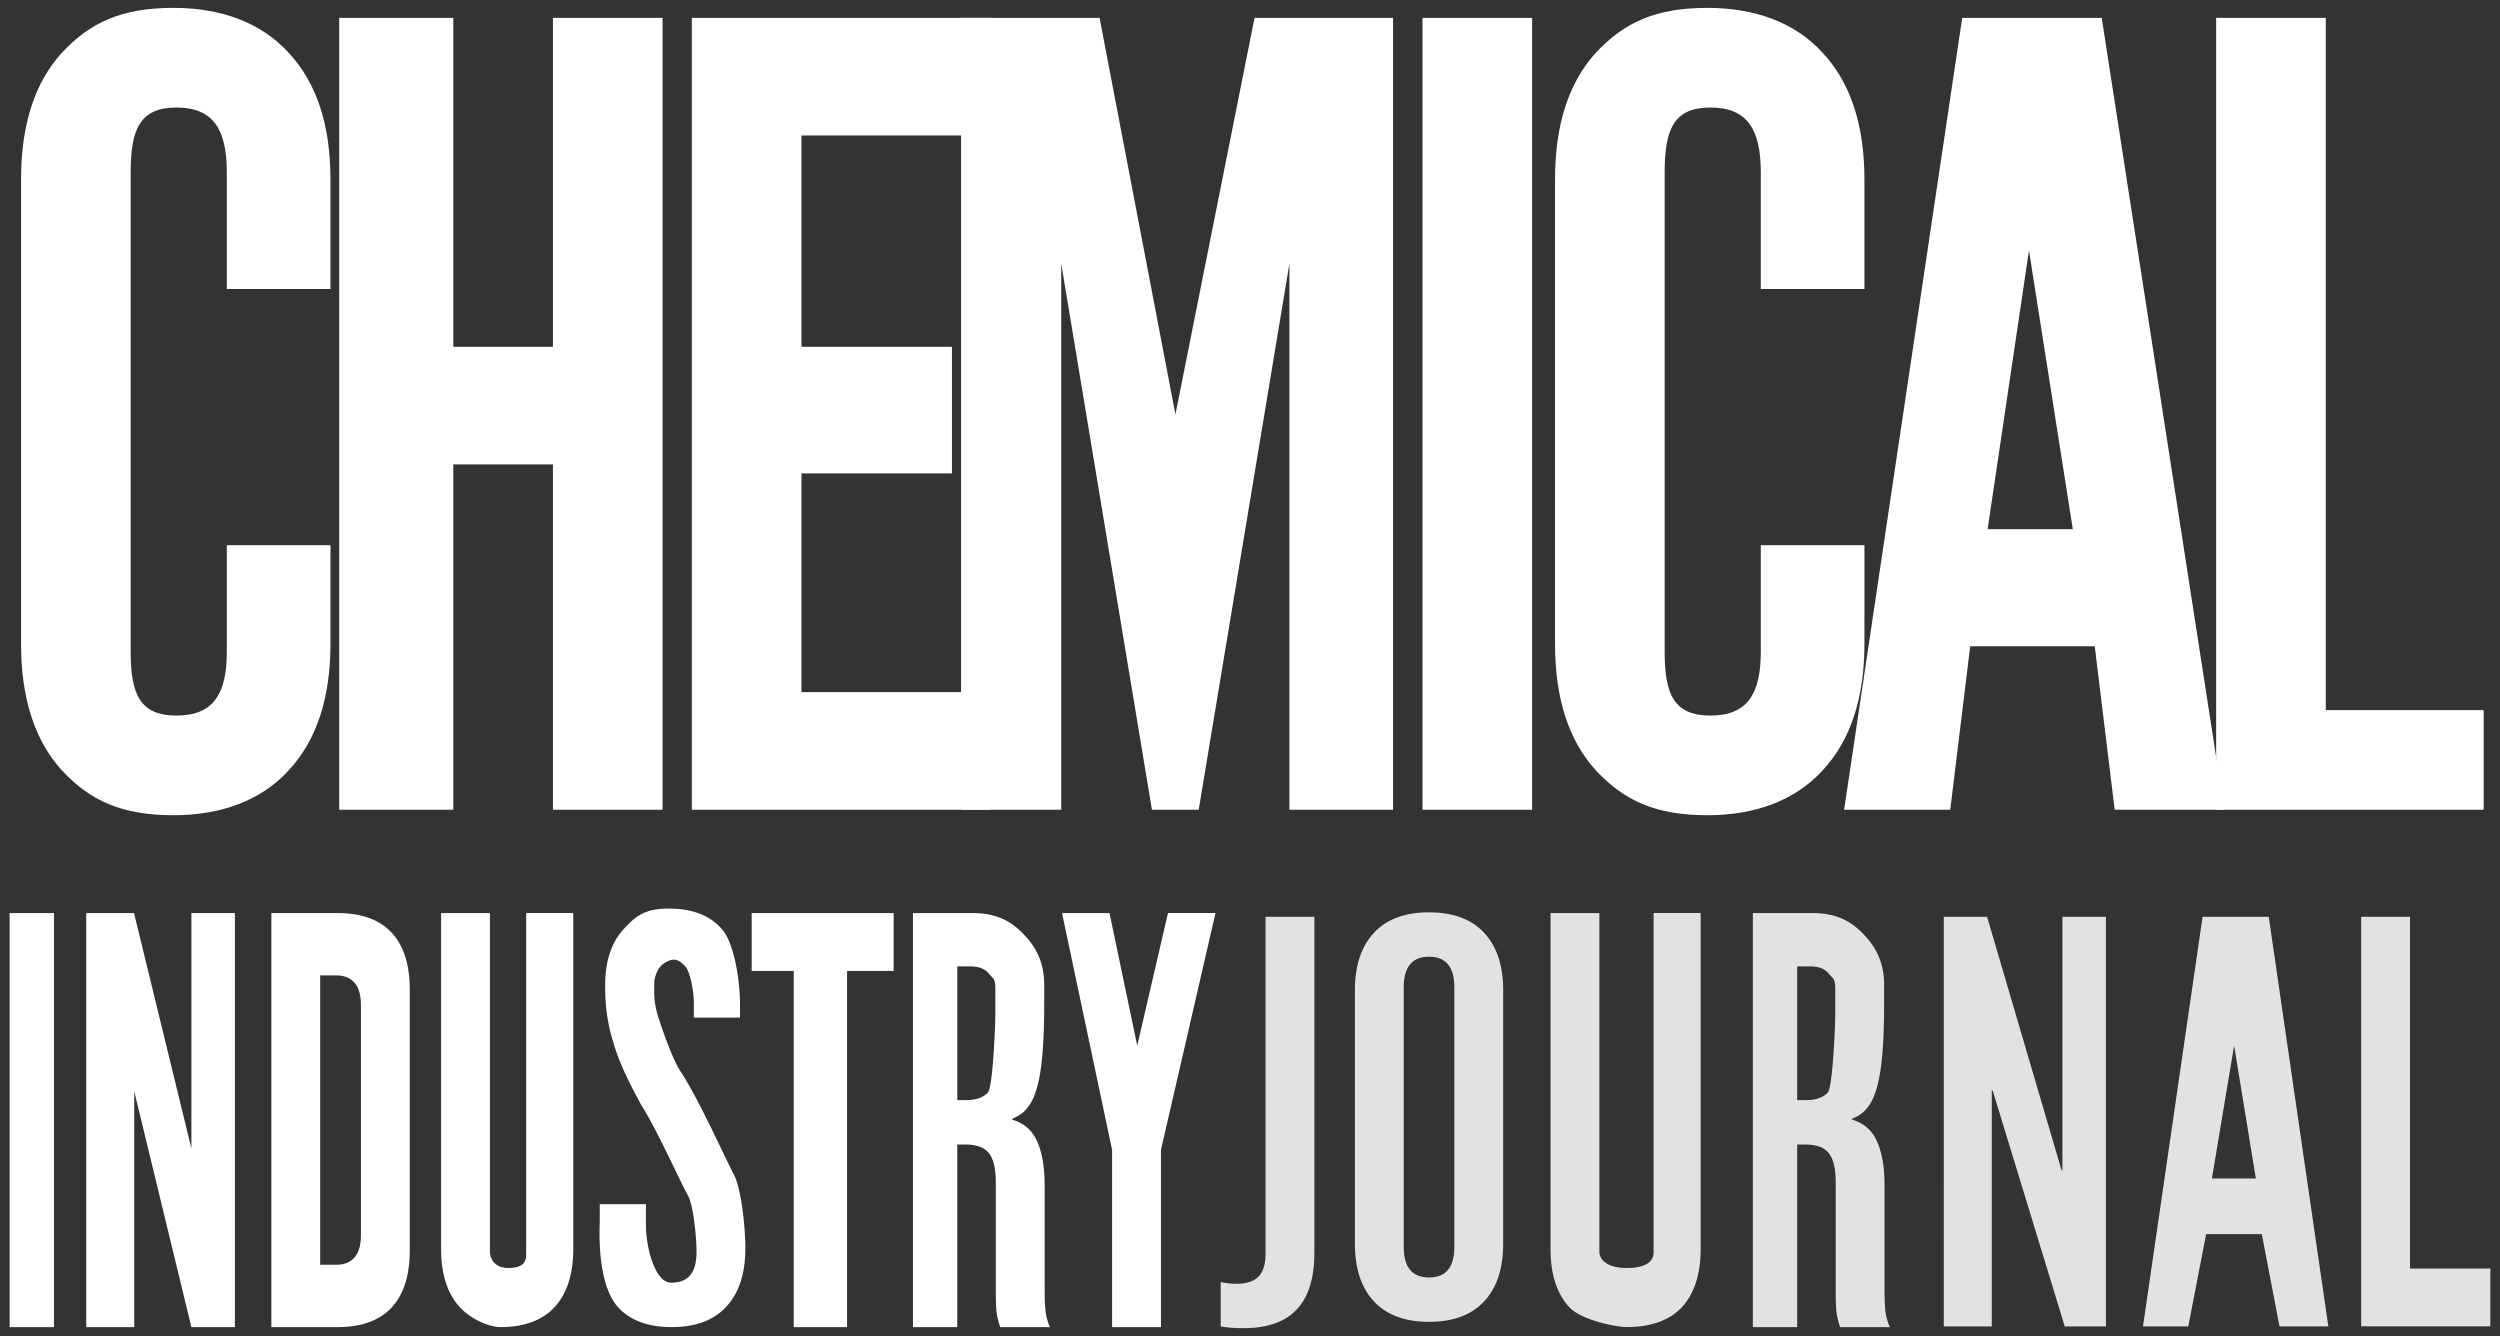
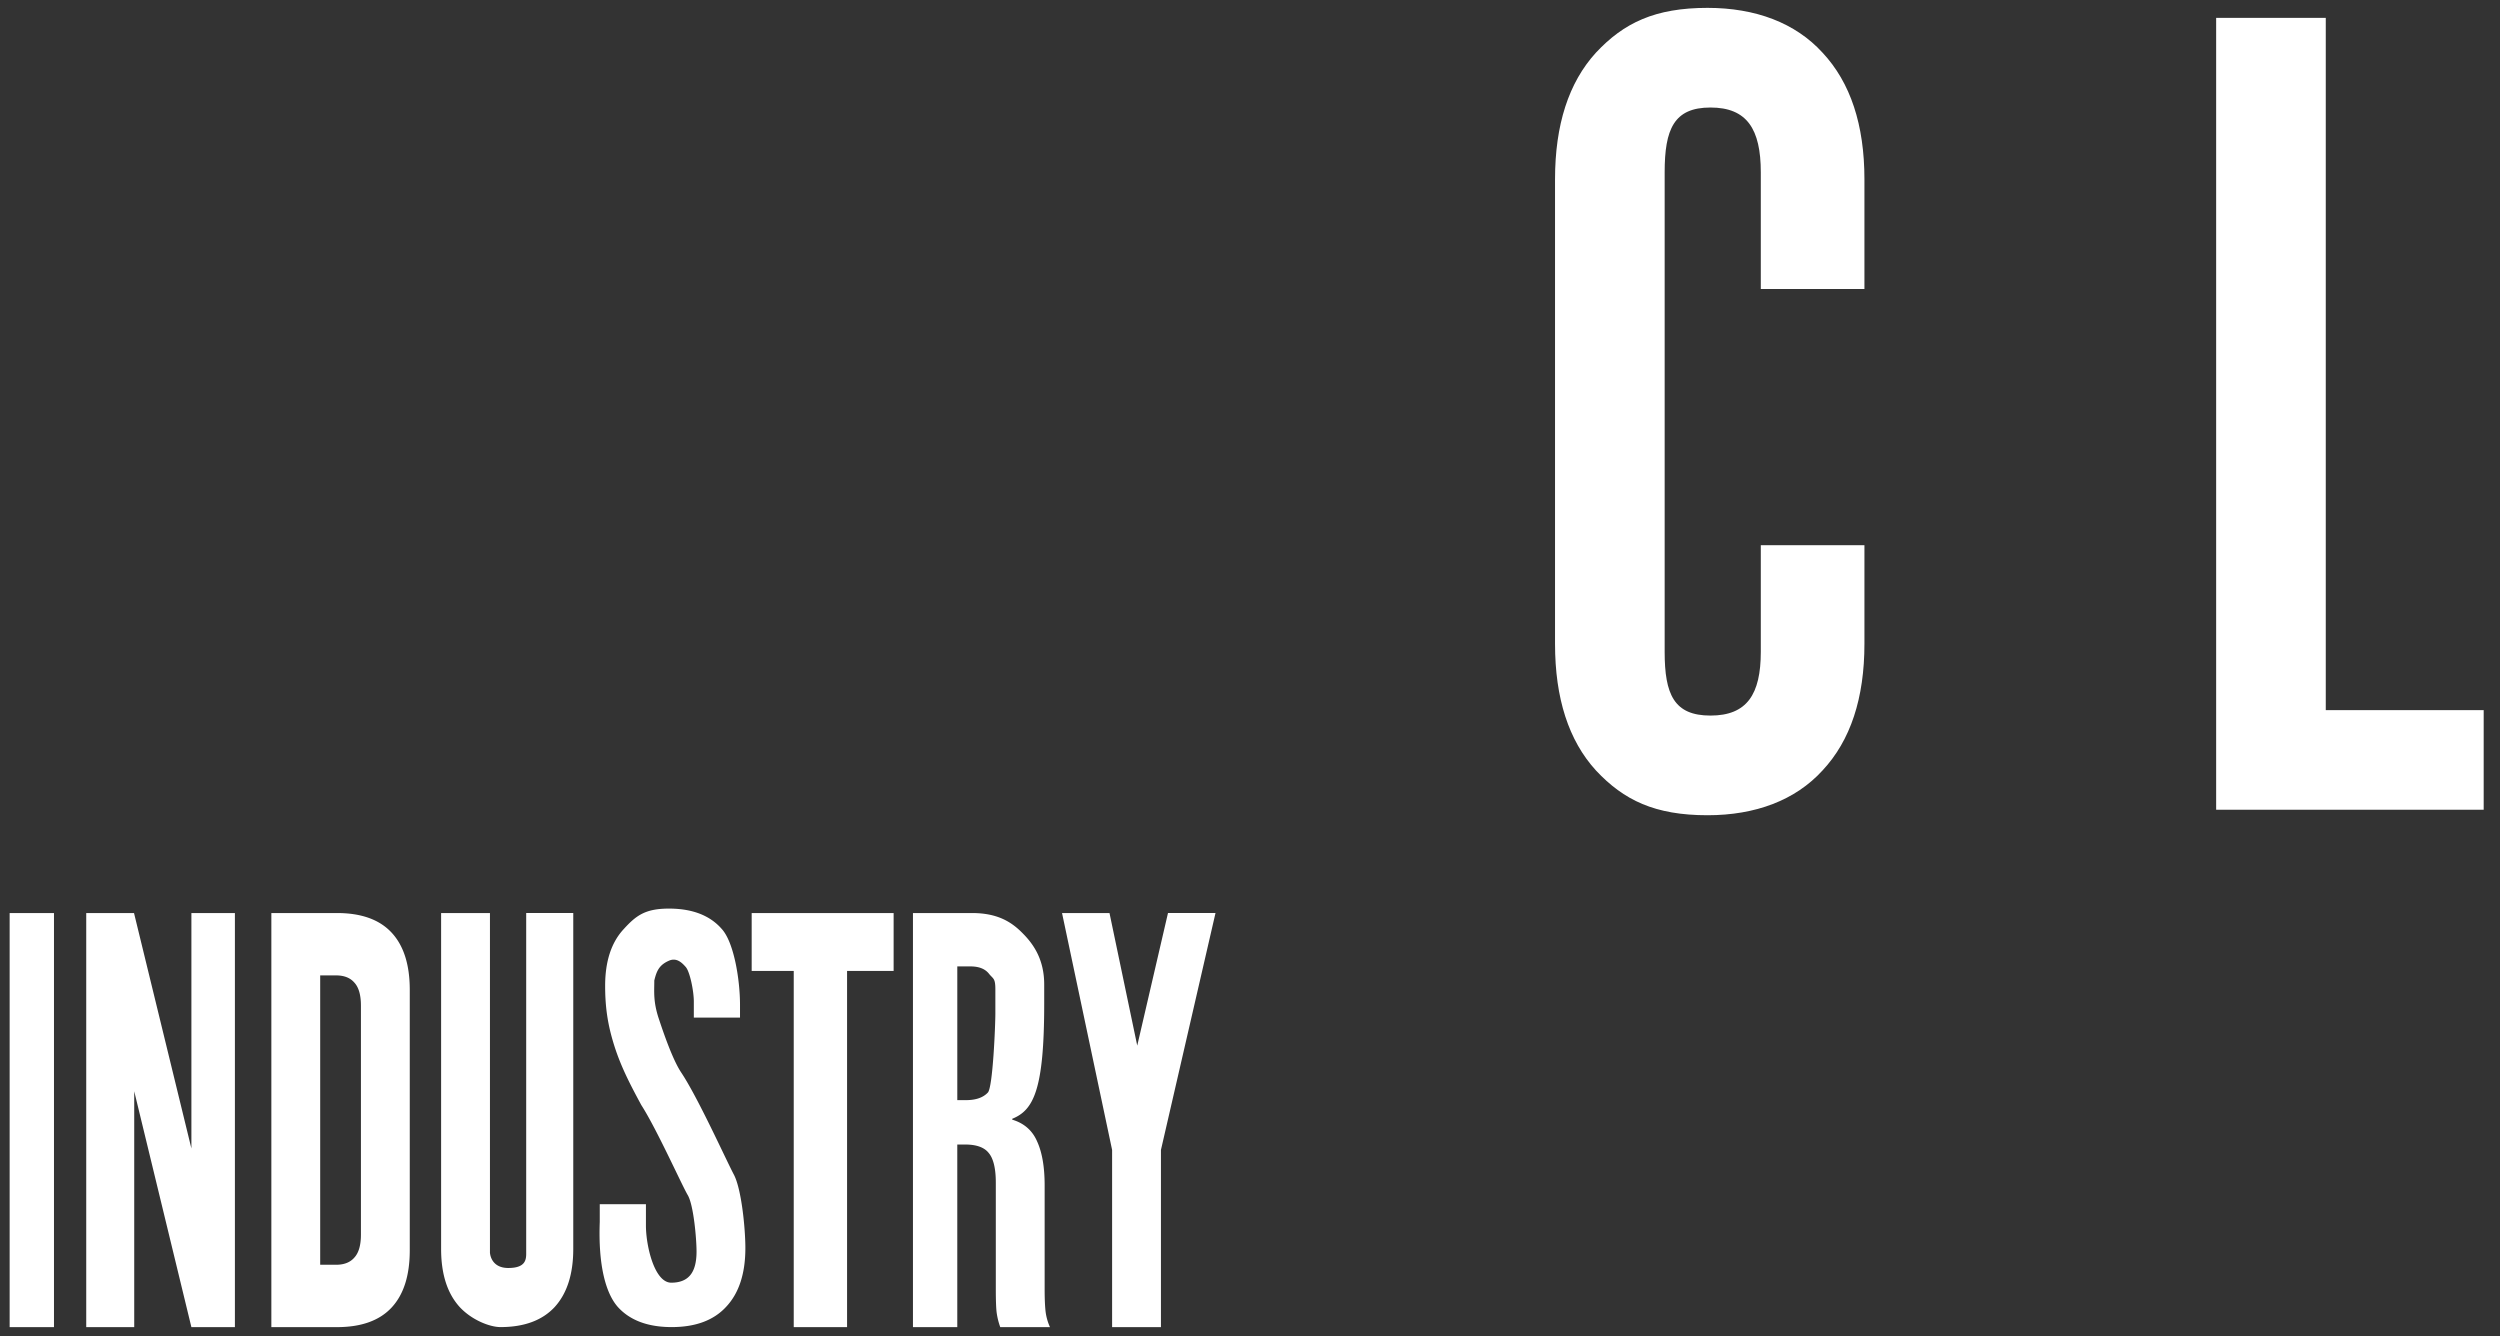
<svg xmlns="http://www.w3.org/2000/svg" width="247" height="132" fill="none">
  <rect width="100%" height="100%" fill="#333333" stroke="none" />
  <path d="M.952 90.208h4.381v40.913H.953V90.208ZM8.519 90.208h4.721l5.67 23.261V90.208h4.298v40.913h-4.299l-5.648-23.302v23.302H8.52V90.208ZM26.81 90.208h6.481c2.398 0 4.196.643 5.395 1.93 1.2 1.286 1.799 3.173 1.799 5.658v25.737c0 2.485-.6 4.371-1.799 5.658-1.199 1.287-2.997 1.93-5.395 1.93H26.81V90.208Zm6.393 34.751c.79 0 1.39-.234 1.799-.702.438-.468.658-1.228.658-2.281V99.352c0-1.052-.22-1.813-.658-2.28-.41-.469-1.01-.702-1.799-.702h-1.568v28.589h1.568ZM66.362 131.116c-2.34 0-4.109-.658-5.308-1.974-1.199-1.345-1.957-4.087-1.798-8.409v-1.755h4.562v2.106c0 1.988.833 5.645 2.5 5.645.819 0 1.433-.234 1.842-.701.439-.498.658-1.287.658-2.369 0-1.287-.292-4.632-.877-5.597-.585-.994-3.074-6.544-4.578-8.879-1.381-2.547-2.277-4.352-2.935-6.764-.46-1.69-.64-3.234-.64-5.017 0-2.428.614-4.3 1.842-5.615 1.228-1.345 2.124-2.018 4.464-2.018 2.31 0 4.05.673 5.22 2.018 1.198 1.316 1.798 4.992 1.798 7.478v1.272H68.55v-1.58c0-1.052-.389-2.95-.798-3.418-.41-.468-.888-.887-1.554-.665-1.11.443-1.331 1.11-1.553 1.997 0 1.111-.118 2.087.444 3.773.444 1.331 1.352 4.027 2.219 5.326 1.651 2.474 4.434 8.642 5.195 10.074.76 1.433 1.14 5.334 1.14 7.264 0 2.515-.629 4.445-1.886 5.79-1.228 1.345-3.026 2.018-5.395 2.018ZM78.422 95.926h-4.156v-5.718H88.29v5.718h-4.6v35.195h-5.269V95.926ZM90.2 90.208h5.818c2.485 0 3.882.833 5.023 2.002 1.14 1.14 2.126 2.662 2.126 5.06v1.886c0 8.514-1.052 10.531-3.158 11.379v.088c1.17.351 1.989 1.067 2.457 2.149.497 1.082.745 2.53.745 4.343v10.278c0 .877.029 1.593.088 2.149a5.31 5.31 0 0 0 .439 1.579h-4.913a7.018 7.018 0 0 1-.351-1.404c-.059-.438-.088-1.228-.088-2.368v-10.497c0-1.404-.234-2.384-.702-2.939-.438-.556-1.213-.834-2.324-.834h-.78v18.042H90.2V90.208Zm5.247 18.485c.965 0 1.682-.248 2.15-.746.497-.497.745-6.656.745-7.826v-2.369c0-1.11-.204-1.027-.614-1.524-.38-.497-.994-.746-1.842-.746h-1.305v13.211h.866ZM109.876 113.611l-4.947-23.403h4.689l2.741 13.099 3.038-13.1h4.694l-5.39 23.404v17.51h-4.825v-17.51ZM49.444 131.116c-1.008 0-2.792-.658-4.02-1.974-1.228-1.345-1.842-3.261-1.842-5.746V90.208h4.825v33.539s.037 1.53 1.813 1.53c1.768 0 1.775-.887 1.768-1.54v-33.53h4.65v33.189c0 2.485-.615 4.401-1.843 5.746-1.228 1.316-3.012 1.974-5.351 1.974Z" fill="#fff" />
-   <path d="M173.18 90.208h5.818c2.486 0 3.883.833 5.023 2.002 1.141 1.14 2.127 2.662 2.127 5.06v1.886c0 8.514-1.053 10.531-3.158 11.379v.088c1.169.351 1.988 1.067 2.456 2.149.497 1.082.746 2.53.746 4.343v10.277c0 .878.029 1.594.087 2.15.059.526.205 1.052.439 1.579h-4.913a7.095 7.095 0 0 1-.351-1.404c-.058-.438-.087-1.228-.087-2.368v-10.497c0-1.404-.234-2.384-.702-2.939-.439-.556-1.214-.834-2.325-.834h-.779v18.042h-4.381V90.208Zm5.248 18.485c.965 0 1.681-.248 2.149-.746.497-.497.746-6.656.746-7.826v-2.369c0-1.11-.205-1.027-.614-1.524-.38-.498-.995-.746-1.843-.746h-1.305v13.211h.867ZM160.739 131.116c-1.008 0-4.475-.658-5.704-1.974-1.228-1.345-1.842-3.261-1.842-5.746V90.208h4.825v33.539s0 1.53 2.721 1.53c2.219 0 2.643-.887 2.636-1.54v-33.53h4.649v33.189c0 2.485-.614 4.401-1.842 5.746-1.228 1.316-3.104 1.974-5.443 1.974ZM122.843 131.223c-.877 0-1.623-.059-2.237-.176v-4.386c.468.117.994.175 1.579.175.965 0 1.682-.234 2.15-.701.468-.498.701-1.243.701-2.237v-33.32h4.825v33.188c0 2.515-.584 4.386-1.754 5.615-1.141 1.228-2.895 1.842-5.264 1.842ZM141.189 130.598c-2.369 0-4.182-.672-5.439-2.017-1.258-1.346-1.886-3.246-1.886-5.703V97.859c0-2.456.628-4.357 1.886-5.702 1.257-1.345 3.07-2.017 5.439-2.017s4.182.672 5.439 2.017c1.257 1.345 1.886 3.246 1.886 5.703v25.018c0 2.457-.629 4.357-1.886 5.703-1.257 1.345-3.07 2.017-5.439 2.017Zm0-4.386c1.667 0 2.5-1.009 2.5-3.027V97.552c0-2.017-.833-3.026-2.5-3.026s-2.5 1.009-2.5 3.026v25.633c0 2.018.833 3.027 2.5 3.027ZM192.046 90.578h4.277l7.357 25.037h.088V90.578h4.298v40.469h-4.069l-7.121-23.302h-.088v23.302h-4.742V90.578ZM217.616 90.578h6.536l5.888 40.469h-4.825l-1.765-9.204v.088h-5.483l-1.765 9.116h-4.474l5.888-40.469Zm5.263 25.854-2.149-13.125-2.193 13.125h4.342ZM233.284 90.578h4.825v34.751h7.939v5.713h-12.764V90.578Z" fill="#E2E2E2" />
-   <path d="M17.143 80.545c-5.185 0-8.269-1.477-11.026-4.43-2.69-2.954-4.036-7.122-4.036-12.505V17.712c0-5.382 1.345-9.55 4.036-12.504 2.757-2.954 5.84-4.43 11.026-4.43 4.742 0 8.68 1.476 11.372 4.43 2.756 2.954 4.135 7.122 4.135 12.504V28.55H22.41V17.023c0-4.266-1.361-6.4-4.971-6.4-3.61 0-4.528 2.134-4.528 6.4v47.375c0 4.2.918 6.301 4.528 6.301 3.61 0 4.971-2.1 4.971-6.301V53.863h10.24v9.747c0 5.383-1.378 9.55-4.135 12.505-2.692 2.953-6.63 4.43-11.372 4.43ZM33.513 1.762h11.274v32.5h9.843v-32.5h10.83v78.242H54.63V45.883h-9.843v34.121H33.513V1.762ZM68.354 1.762H97.89v11.621H79.184v20.878h14.868v12.51H79.184v21.612h18.707v11.621H68.355V1.762Z" fill="#fff" />
-   <path d="M94.954 1.762h13.683l7.495 39.184 7.818-39.184h13.683v78.242h-10.24V26.045l-8.961 53.96h-4.62l-8.962-53.96v53.96h-9.895V1.761ZM140.542 1.762h10.83v78.242h-10.83V1.762ZM193.867 1.762h13.783l12.112 78.242h-10.831l-1.969-16.152h-12.307l-1.97 16.152h-10.486l11.668-78.242Zm10.927 50.517-4.331-27.534-4.085 27.534h8.416Z" fill="#fff" />
  <path d="M218.956 1.762h10.83v68.397h15.602v9.845h-26.432V1.762ZM168.7 80.545c-5.186 0-8.269-1.477-11.026-4.43-2.691-2.954-4.037-7.122-4.037-12.505V17.712c0-5.382 1.346-9.55 4.037-12.504 2.757-2.954 5.84-4.43 11.026-4.43 4.742 0 8.68 1.476 11.371 4.43 2.757 2.954 4.135 7.122 4.135 12.504V28.55h-10.239V17.023c0-4.266-1.362-6.4-4.972-6.4-3.61 0-4.527 2.134-4.527 6.4v47.375c0 4.2.917 6.301 4.527 6.301 3.61 0 4.972-2.1 4.972-6.301V53.863h10.239v9.747c0 5.383-1.378 9.55-4.135 12.505-2.691 2.953-6.629 4.43-11.371 4.43Z" fill="#fff" />
</svg>